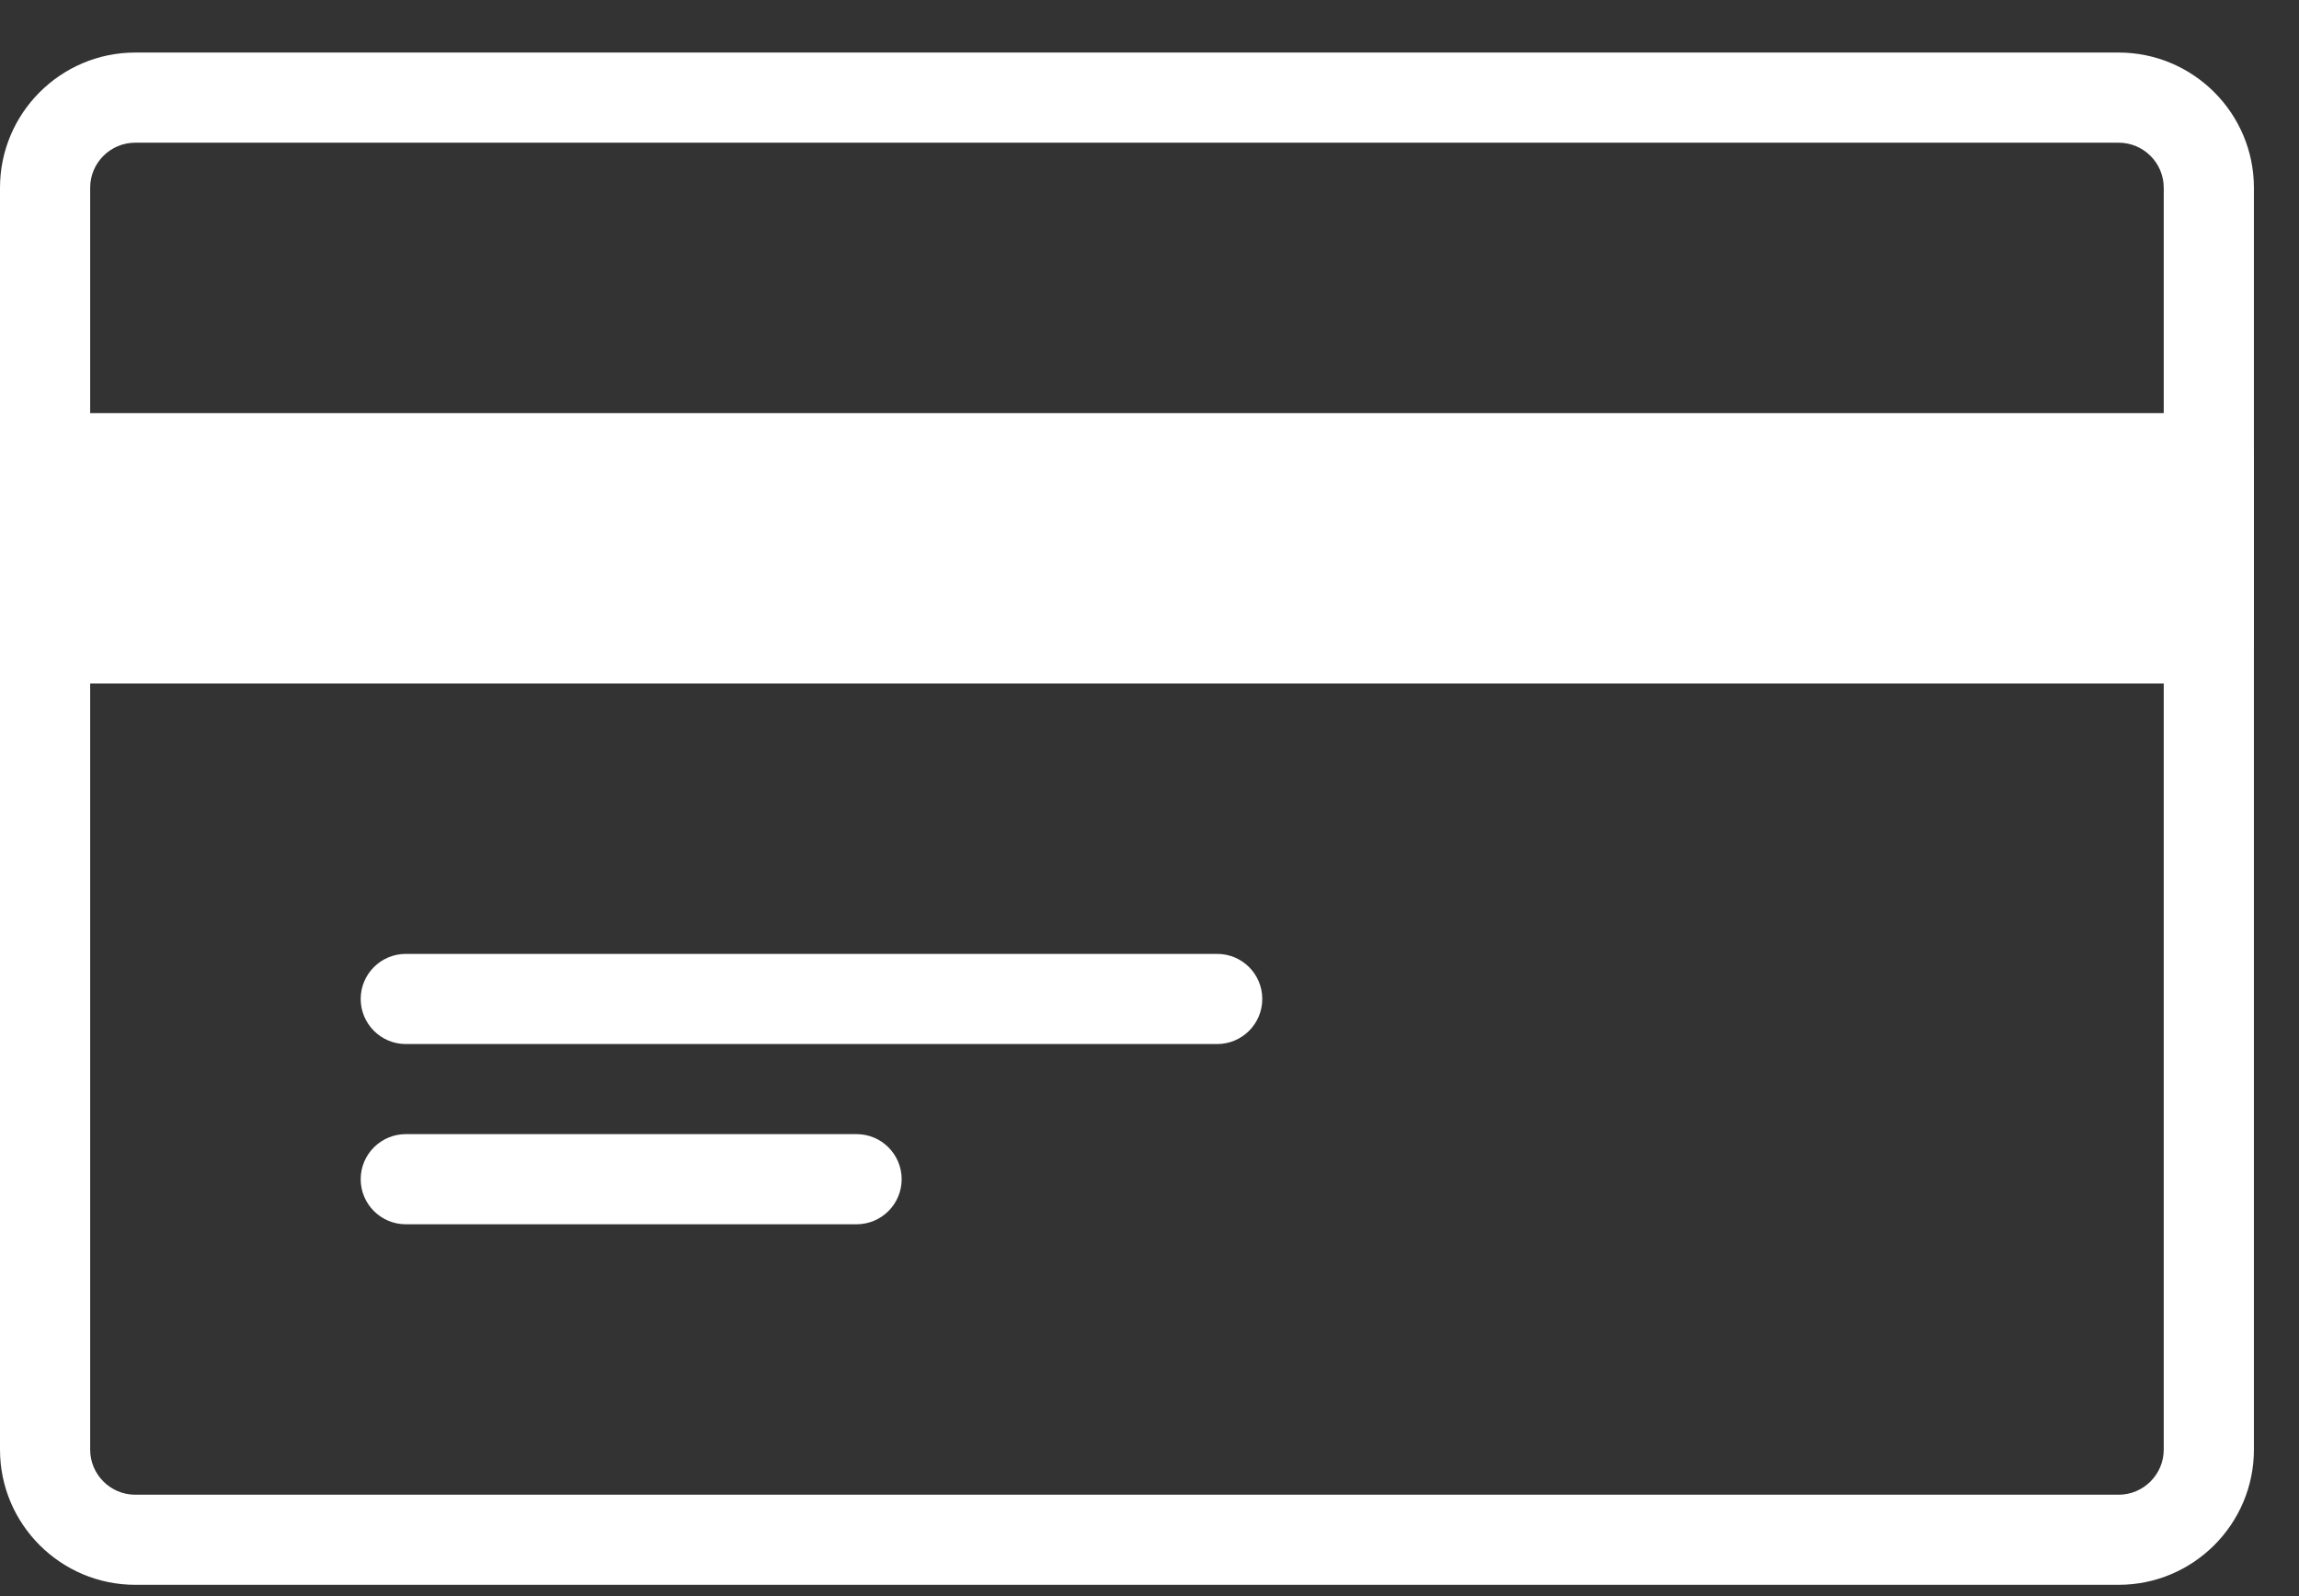
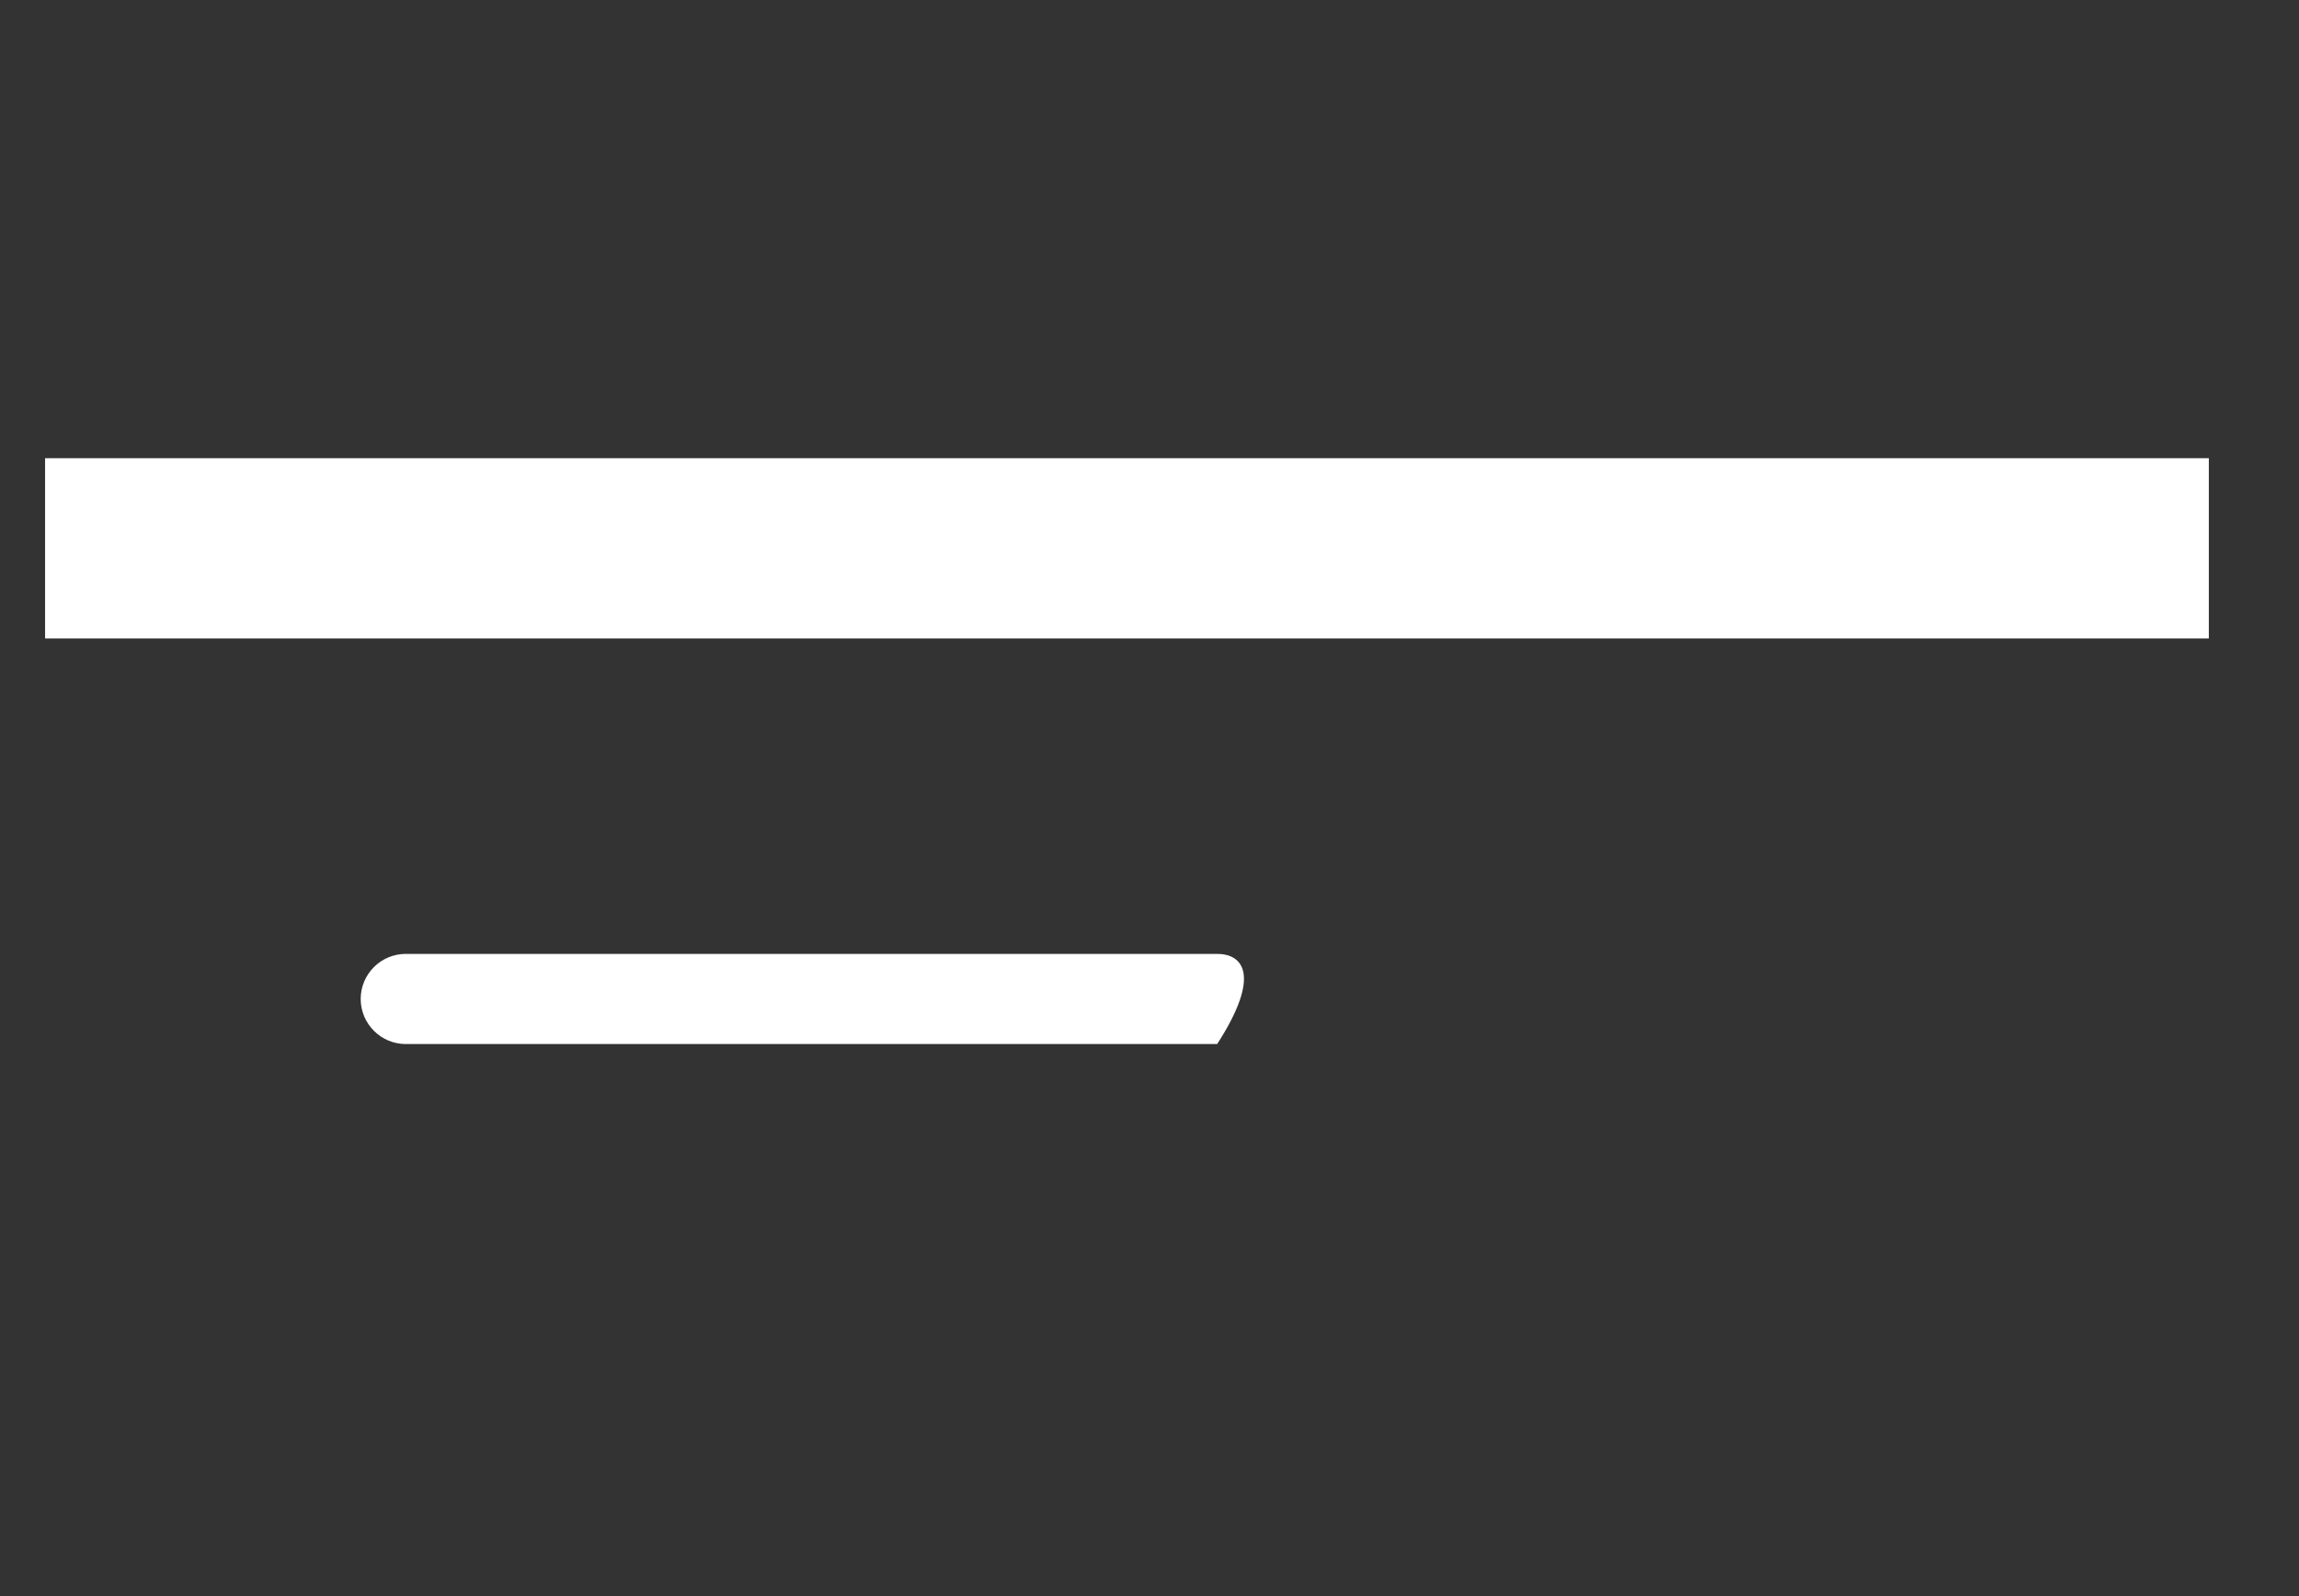
<svg xmlns="http://www.w3.org/2000/svg" width="36" height="25" viewBox="0 0 36 25" fill="none">
  <rect x="0" y="0" width="36" height="25" fill="#333333" stroke="none" />
-   <path d="M33.176 0.823H2.118C0.95 0.823 0 1.774 0 2.941V22.706C0 23.873 0.95 24.823 2.118 24.823H33.176C34.344 24.823 35.294 23.873 35.294 22.706V2.941C35.294 1.774 34.344 0.823 33.176 0.823ZM33.882 22.706C33.882 23.094 33.565 23.412 33.176 23.412H2.118C1.728 23.412 1.412 23.094 1.412 22.706V2.941C1.412 2.551 1.728 2.235 2.118 2.235H33.176C33.565 2.235 33.882 2.551 33.882 2.941V22.706Z" fill="white" />
  <path d="M34.588 7.177H0.706V10H34.588V7.177Z" fill="white" />
-   <path d="M34.588 6.47H0.706C0.316 6.47 0 6.787 0 7.176V10C0 10.39 0.316 10.706 0.706 10.706H34.588C34.978 10.706 35.294 10.39 35.294 10V7.176C35.294 6.787 34.978 6.47 34.588 6.47ZM33.882 9.294H1.412V7.882H33.882V9.294Z" fill="white" />
-   <path d="M19.06 14.941H6.354C5.965 14.941 5.648 15.257 5.648 15.647C5.648 16.036 5.965 16.353 6.354 16.353H19.06C19.45 16.353 19.766 16.036 19.766 15.647C19.766 15.257 19.45 14.941 19.06 14.941Z" fill="white" />
-   <path d="M13.413 17.764H6.354C5.965 17.764 5.648 18.081 5.648 18.47C5.648 18.86 5.965 19.176 6.354 19.176H13.413C13.803 19.176 14.119 18.86 14.119 18.47C14.119 18.081 13.803 17.764 13.413 17.764Z" fill="white" />
+   <path d="M19.06 14.941H6.354C5.965 14.941 5.648 15.257 5.648 15.647C5.648 16.036 5.965 16.353 6.354 16.353H19.06C19.766 15.257 19.45 14.941 19.06 14.941Z" fill="white" />
</svg>